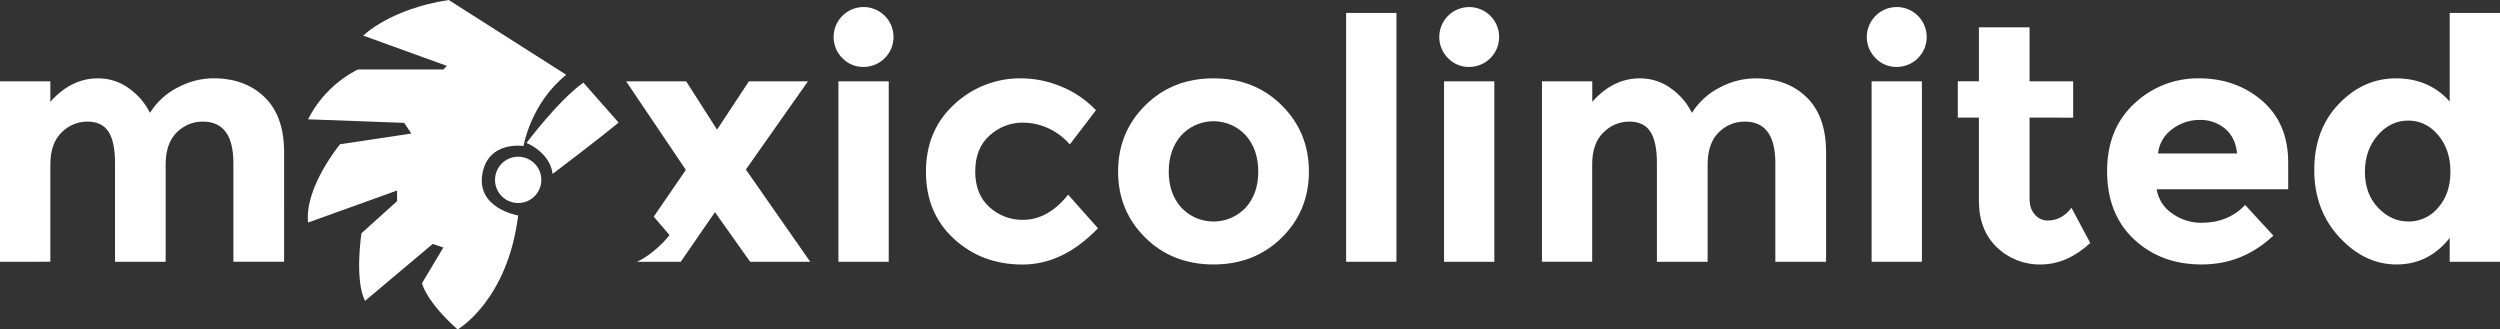
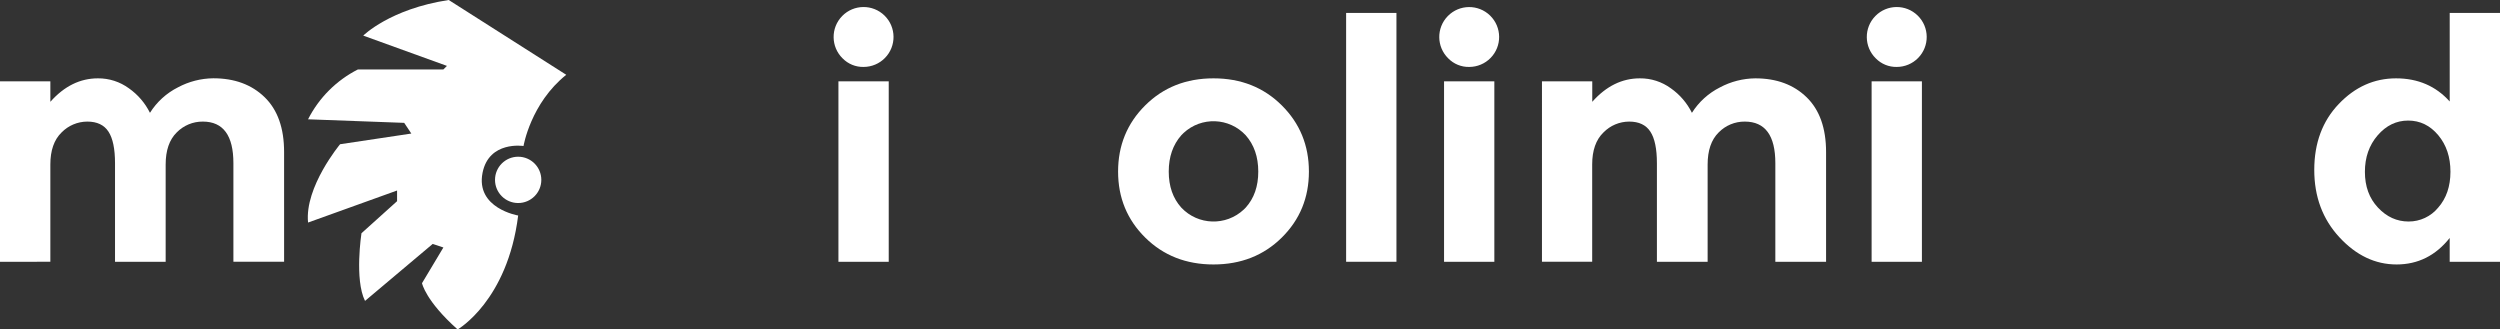
<svg xmlns="http://www.w3.org/2000/svg" version="1.1" id="Capa_1" x="0px" y="0px" width="1308.699px" height="172.46px" viewBox="0 0 1308.699 172.46" enable-background="new 0 0 1308.699 172.46" xml:space="preserve">
  <rect x="0" y="0" width="1308.699" height="172.46" fill="#333333" stroke="none" />
  <g>
    <path fill="#FFFFFF" d="M86.72,86.12v50.911H60.21V85.42c0-7.493-1.141-12.993-3.42-16.5c-2.28-3.507-5.966-5.263-11.061-5.27   c-5.092,0.002-9.968,2.061-13.52,5.71c-3.9,3.8-5.851,9.386-5.851,16.76v50.911H0V42.59H26.36v10.7   c7.261-8.193,15.57-12.287,24.931-12.28c5.826-0.046,11.51,1.789,16.21,5.23c4.677,3.291,8.457,7.697,11,12.819   c3.58-5.698,8.649-10.312,14.66-13.34c5.701-3.049,12.055-4.675,18.52-4.74c11.113,0,20.067,3.305,26.86,9.91   c6.793,6.606,10.187,16.178,10.18,28.71V137h-26.54V85.42c0-14.507-5.333-21.763-16-21.77c-5.154-0.047-10.104,2.017-13.7,5.71   C88.64,73.16,86.72,78.746,86.72,86.12" />
    <path fill="#FFFFFF" d="M441.09,30.56c-6.187-6.061-6.287-15.987-0.227-22.174c6.061-6.185,15.987-6.287,22.174-0.226   c6.186,6.061,6.286,15.988,0.227,22.174c-2.942,3.003-6.969,4.699-11.174,4.706C447.962,35.133,443.979,33.511,441.09,30.56    M465.23,137.031H438.9V42.59h26.33V137.031L465.23,137.031z" />
-     <path fill="#FFFFFF" d="M535.449,115.089c8.779,0,16.681-4.391,23.699-13.17l15.62,17.562c-12.167,12.666-25.333,19-39.5,19   s-26.136-4.491-35.91-13.472c-9.766-8.959-14.648-20.662-14.648-35.108c0-14.446,4.943-26.211,14.829-35.291   c9.524-8.928,22.146-13.804,35.2-13.6c7.082,0.064,14.085,1.501,20.619,4.229c6.94,2.79,13.197,7.039,18.352,12.46L560.02,75.61   c-6.068-7.099-14.892-11.254-24.229-11.411c-6.589-0.121-12.971,2.3-17.82,6.761c-4.974,4.5-7.46,10.76-7.46,18.78   c0,8.02,2.487,14.252,7.46,18.7C522.738,112.8,528.99,115.18,535.449,115.089" />
    <path fill="#FFFFFF" d="M685.19,89.811c0,13.692-4.74,25.22-14.221,34.579c-9.479,9.359-21.388,14.044-35.721,14.051   c-14.34,0-26.25-4.684-35.729-14.051c-9.48-9.366-14.221-20.893-14.221-34.579c0-13.694,4.739-25.25,14.221-34.67   c9.479-9.42,21.39-14.13,35.729-14.13c14.334,0,26.24,4.71,35.721,14.13S685.19,76.116,685.19,89.811 M611.811,89.811   c0,7.72,2.192,14.01,6.58,18.869c8.764,9.31,23.414,9.751,32.724,0.985c0.339-0.317,0.667-0.646,0.986-0.985   c4.394-4.859,6.587-11.149,6.579-18.869c-0.007-7.72-2.199-14.054-6.579-19c-8.644-9.31-23.196-9.85-32.506-1.206   c-0.416,0.387-0.817,0.789-1.204,1.206C614.01,75.764,611.816,82.097,611.811,89.811" />
    <rect x="704.669" y="6.77" fill="#FFFFFF" width="26.341" height="130.261" />
    <path fill="#FFFFFF" d="M758.13,30.56c-6.181-6.058-6.279-15.979-0.221-22.159c6.059-6.18,15.979-6.278,22.159-0.221   c6.182,6.06,6.278,15.98,0.221,22.16c-2.939,2.999-6.96,4.692-11.159,4.7C765,35.137,761.016,33.515,758.13,30.56 M782.26,137.031   h-26.33V42.59h26.33V137.031z" />
    <path fill="#FFFFFF" d="M893.909,86.12v50.911h-26.551V85.42c0-7.493-1.139-12.993-3.42-16.5c-2.279-3.507-5.967-5.263-11.06-5.27   c-5.093,0.002-9.969,2.061-13.521,5.71c-3.92,3.8-5.88,9.386-5.88,16.76v50.911h-26.29V42.59h26.33v10.7   c7.26-8.193,15.571-12.287,24.931-12.28c5.836-0.052,11.531,1.782,16.239,5.23c4.677,3.291,8.457,7.697,11,12.819   c3.59-5.688,8.661-10.289,14.67-13.31c5.701-3.049,12.056-4.675,18.521-4.74c11.119,0,20.073,3.303,26.859,9.91   s10.18,16.177,10.18,28.71v57.4h-26.561V85.42c0-14.507-5.333-21.763-16-21.77c-5.153-0.043-10.102,2.019-13.699,5.71   C895.826,73.16,893.909,78.746,893.909,86.12" />
    <path fill="#FFFFFF" d="M981.94,30.56c-6.186-6.061-6.287-15.987-0.227-22.174c6.061-6.185,15.987-6.287,22.173-0.226   c6.187,6.061,6.287,15.988,0.228,22.174c-2.942,3.003-6.97,4.699-11.174,4.706C988.811,35.133,984.828,33.511,981.94,30.56    M1006.079,137.031H979.75V42.59h26.329V137.031z" />
-     <path fill="#FFFFFF" d="M1062.431,61.55v42.301c0,3.626,0.937,6.466,2.81,8.52c1.667,1.949,4.104,3.071,6.669,3.07   c4.921,0,9.078-2.225,12.471-6.67l9.829,18.43c-8.198,7.493-16.832,11.24-25.897,11.24c-8.563,0.191-16.844-3.049-23-9   c-6.268-6-9.401-14.134-9.401-24.4V61.55h-11.049v-19h11.061V14.32h26.511v28.27h22.818v19L1062.431,61.55z" />
-     <path fill="#FFFFFF" d="M1190.049,123.339c-10.666,10.062-23.158,15.095-37.479,15.102c-14.321,0.008-26.17-4.414-35.55-13.262   c-9.335-8.825-14-20.676-14-35.549c0-14.874,4.77-26.692,14.31-35.46c9.123-8.615,21.244-13.336,33.79-13.16   c12.987,0,24.017,3.92,33.09,11.761c9.074,7.84,13.61,18.606,13.61,32.3v14h-68.86c0.818,5.153,3.746,9.731,8.08,12.64   c4.488,3.256,9.905,4.982,15.45,4.92c9.24,0,16.847-3.104,22.82-9.31L1190.049,123.339z M1164.771,67.34   c-3.72-3.077-8.427-4.7-13.25-4.569c-5.158-0.018-10.184,1.646-14.312,4.739c-4.229,2.999-6.979,7.664-7.55,12.82h41.43   C1170.51,74.71,1168.403,70.38,1164.771,67.34" />
    <path fill="#FFFFFF" d="M1254.57,138.44c-11.181,0-21.16-4.744-29.94-14.231c-8.779-9.484-13.166-21.246-13.159-35.278   c0-14.039,4.271-25.536,12.811-34.49c8.54-8.953,18.54-13.429,30-13.429c11.467,0,20.83,4.035,28.09,12.109V6.771h26.33v130.26   h-26.34v-12.46C1275.027,133.811,1265.763,138.434,1254.57,138.44 M1237.98,89.98c0,7.613,2.279,13.848,6.84,18.699   c4.56,4.854,9.894,7.279,16,7.279c6.01,0.039,11.716-2.635,15.529-7.279c4.268-4.859,6.403-11.119,6.41-18.779   c0.006-7.66-2.127-14.04-6.399-19.14c-4.268-5.087-9.503-7.635-15.71-7.641c-6.207-0.007-11.54,2.569-16,7.73   C1240.197,76.003,1237.973,82.379,1237.98,89.98" />
    <path fill="#FFFFFF" d="M239.56,172.46c0,0,26.101-14.91,31.69-59.649c0,0-22.37-3.729-18.641-22.381c3.37-16.85,21.44-14,21.44-14   s3.72-22.37,22.37-37.28L234.9,0c-30.77,4.66-44.75,18.64-44.75,18.64l43.811,15.851l-1.86,1.859h-44.74   c-11.25,5.709-20.391,14.851-26.1,26.101l50.33,1.859l3.729,5.601l-37.29,5.59c0,0-18.64,22.37-16.77,41l46.6-16.771v5.589   l-18.64,16.781c0,0-3.73,24.229,1.86,35.42l35.43-29.831l5.59,1.86L220.91,148.24C220.91,148.24,222.78,157.55,239.56,172.46" />
    <path fill="#FFFFFF" d="M271.25,82.04c6.692,0,12.12,5.426,12.12,12.12c0,6.692-5.428,12.121-12.12,12.121   c-6.694,0-12.12-5.429-12.12-12.121C259.13,87.466,264.556,82.04,271.25,82.04" />
-     <path fill="#FFFFFF" d="M275.63,74.87c0,0,12.14,4.63,13.67,16.161c0,0,24.641-18.661,34.521-26.871l-18.46-20.92   c-13.39,9.67-29.76,31.63-29.76,31.63" />
-     <path fill="#FFFFFF" d="M390.449,88.75l32.479-46.16h-30.9l-16.67,25.271L359.21,42.59h-31.432l31.25,46.34l-16.81,24.489   l8.26,9.642c0,0-6.859,9.101-17,14h22.88l17.91-26l18.431,26h31.46L390.449,88.75z" />
  </g>
</svg>